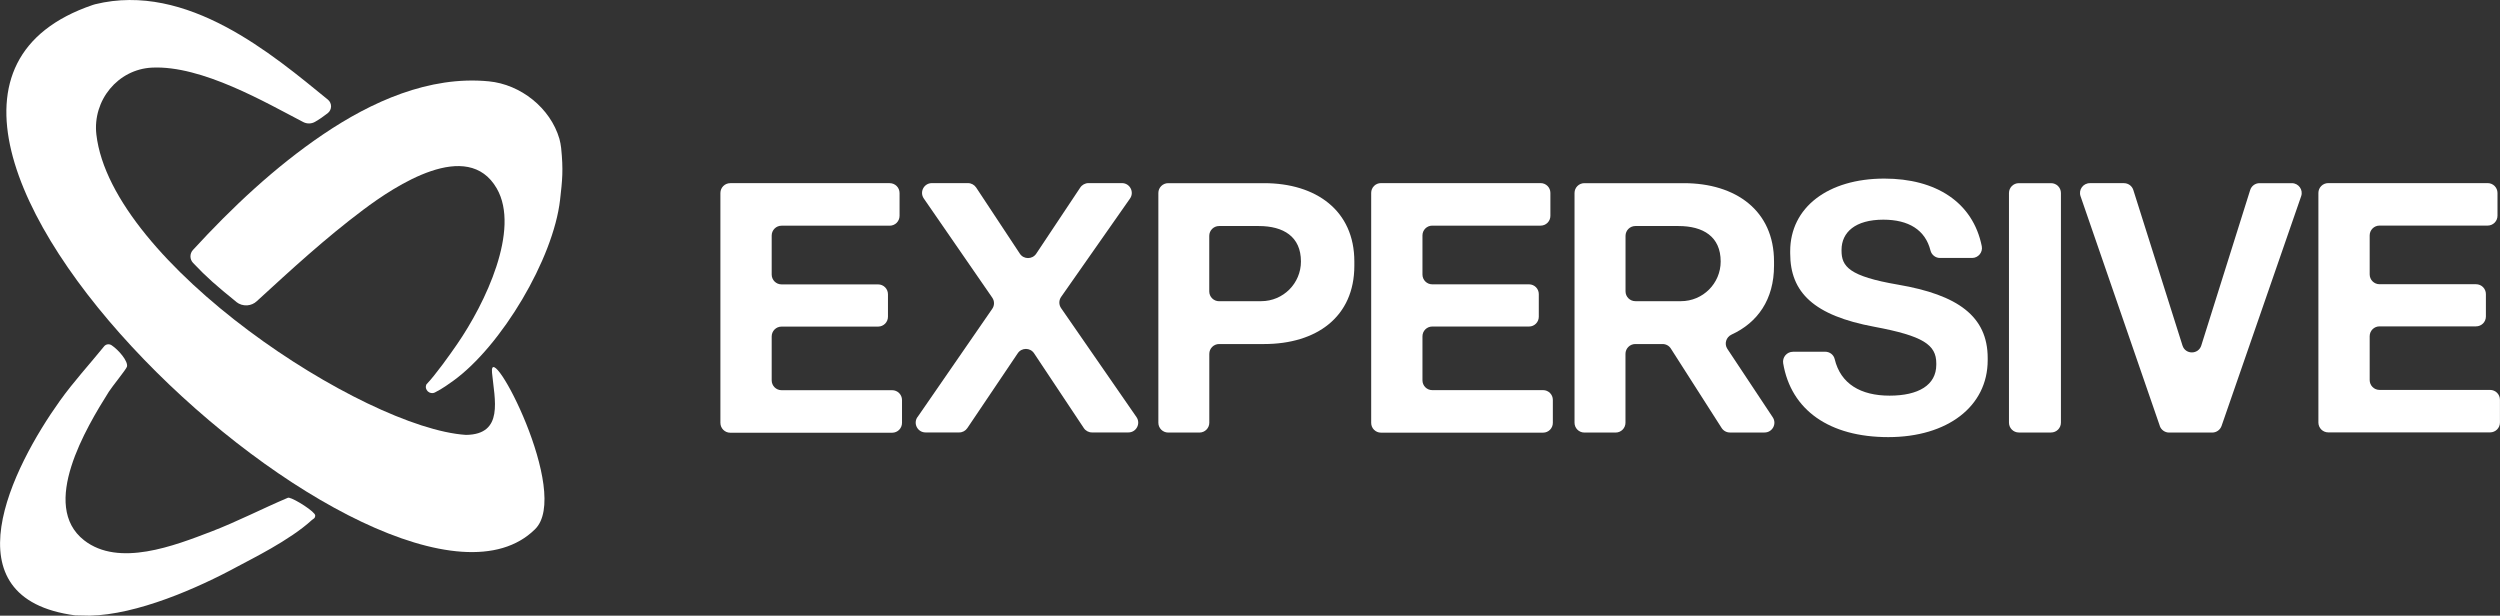
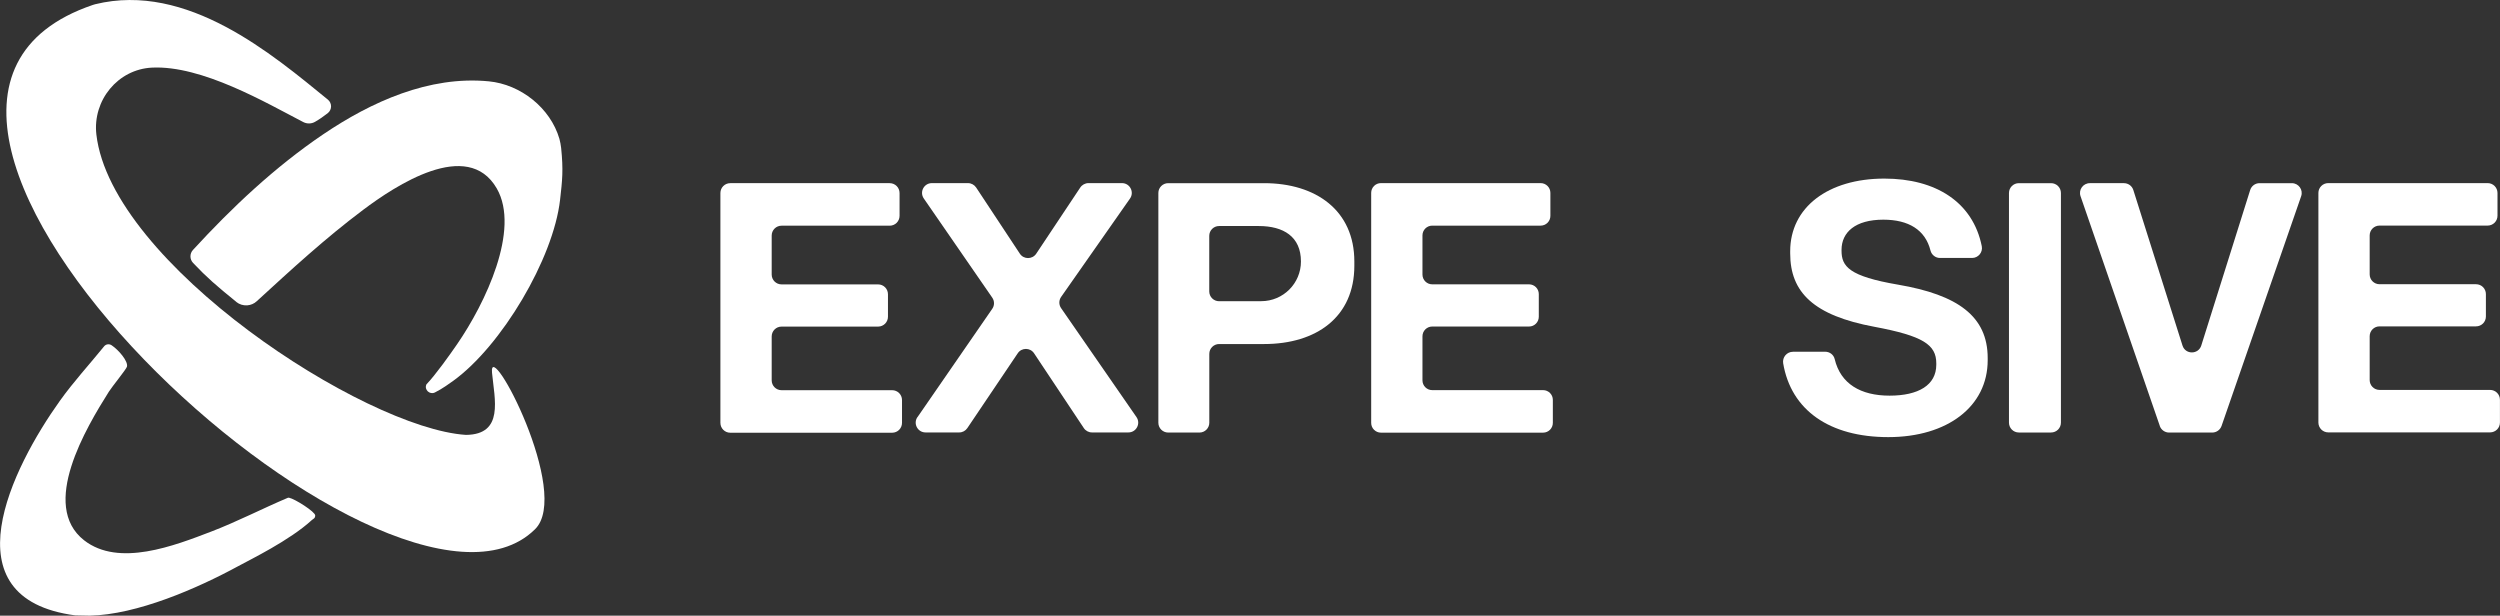
<svg xmlns="http://www.w3.org/2000/svg" id="Calque_1" data-name="Calque 1" viewBox="0 0 448.5 110.45">
  <rect x="0" y="0" width="448.5" height="110.45" fill="#333333" stroke="none" />
  <defs>
    <style>
      .cls-1 {
        fill: #fff;
      }
    </style>
  </defs>
  <g>
    <path class="cls-1" d="M17.07.76c16.52-4.05,31.85,9.05,41.75,17.11.77.63.76,1.81-.02,2.43-.71.56-1.58,1.16-2.29,1.56-.65.37-1.43.38-2.1.04-6.69-3.47-18.18-10.2-27.13-9.77-6.15.29-10.69,5.89-9.99,12,2.67,23.15,48.06,52.71,66.3,53.89h.01c6.86-.08,5.12-6.38,4.67-11.15-.63-6.71,14.4,21.67,7.68,28.11C70.13,120.31-38.74,19.74,16.64.89" />
    <path class="cls-1" d="M42.41,54.17c-3.61-2.92-5.31-4.4-7.77-7-.62-.65-.63-1.67-.02-2.33,7-7.63,14.74-14.91,23.36-20.74,8.62-5.83,19-10.54,29.7-9.51,5.74.55,11.06,4.78,12.68,10.32.13.44.26,1.18.31,1.63.41,3.99.21,5.78-.19,9.29-1.2,10.61-10.54,26.27-19.18,32.5-.49.35-2,1.46-3.28,2.08-.92.45-1.94-.48-1.53-1.42,0,0,0-.01,0-.02,1.61-1.67,4.19-5.29,5.53-7.24,5.05-7.33,11.35-20.54,7.1-27.92-5.24-9.11-18.24-.46-23.96,3.83-6.87,5.16-12.8,10.63-19.11,16.41-.46.43-1.06.68-1.69.73h-.02c-.7.05-1.4-.17-1.95-.61Z" />
    <path class="cls-1" d="M16.09,110.45l-2.52-.05s-.04,0-.05,0c-23.18-3.03-11.3-26.57-2.78-38.49,2.45-3.43,5.29-6.51,7.93-9.77.33-.41.9-.49,1.34-.21,1.26.83,3.05,2.92,2.76,3.87-.14.47-2.67,3.57-3.24,4.47-4.06,6.45-12.43,20.41-4.44,26.66,6.24,4.87,16.23.95,22.79-1.56,4.67-1.79,9.13-4.1,13.72-6.05.08-.03.17-.05.25-.03,1.07.21,4.71,2.54,4.7,3.18-.01.56-.35.59-.63.85-3.96,3.64-11.05,7.08-13.17,8.24-7.39,4.02-18.19,8.72-26.66,8.89Z" />
  </g>
  <g>
    <path class="cls-1" d="M129.24,75.83v-41.2c0-.98.79-1.77,1.77-1.77h28.6c.98,0,1.77.79,1.77,1.77v4.09c0,.98-.79,1.77-1.77,1.77h-19.4c-.98,0-1.77.79-1.77,1.77v6.99c0,.98.79,1.77,1.77,1.77h17.32c.98,0,1.77.79,1.77,1.77v4.03c0,.98-.79,1.77-1.77,1.77h-17.32c-.98,0-1.77.79-1.77,1.77v7.87c0,.98.79,1.77,1.77,1.77h19.84c.98,0,1.77.79,1.77,1.77v4.09c0,.98-.79,1.77-1.77,1.77h-29.04c-.98,0-1.77-.79-1.77-1.77Z" />
    <path class="cls-1" d="M164.6,74.83l13.41-19.43c.42-.6.42-1.4,0-2l-12.28-17.79c-.81-1.17.03-2.76,1.45-2.76h6.47c.59,0,1.14.3,1.47.79l7.84,11.87c.69,1.05,2.24,1.05,2.94,0l7.9-11.87c.33-.49.88-.79,1.47-.79h6.01c1.42,0,2.26,1.6,1.44,2.77l-12.36,17.65c-.42.6-.42,1.41,0,2.01l13.52,19.54c.81,1.17-.03,2.76-1.45,2.76h-6.53c-.59,0-1.14-.29-1.47-.79l-8.92-13.41c-.69-1.04-2.23-1.05-2.93,0l-9.04,13.42c-.33.49-.87.78-1.46.78h-6.04c-1.42,0-2.26-1.59-1.45-2.76Z" />
    <path class="cls-1" d="M207.81,75.84v-41.22c0-.97.79-1.76,1.76-1.76h17.21c9.33,0,16.19,4.92,16.19,14.05v.76c0,9.2-6.8,14.05-16.19,14.05h-8.07c-.97,0-1.76.79-1.76,1.76v12.36c0,.97-.79,1.76-1.76,1.76h-5.62c-.97,0-1.76-.79-1.76-1.76ZM218.7,54.03h7.57c3.93,0,7.12-3.19,7.12-7.12h0c0-4.47-3.15-6.36-7.56-6.36h-7.13c-.97,0-1.76.79-1.76,1.76v9.97c0,.97.79,1.76,1.76,1.76Z" />
    <path class="cls-1" d="M245.99,75.85v-41.25c0-.96.78-1.75,1.75-1.75h28.65c.96,0,1.75.78,1.75,1.75v4.13c0,.96-.78,1.75-1.75,1.75h-19.45c-.96,0-1.75.78-1.75,1.75v7.03c0,.96.78,1.75,1.75,1.75h17.37c.96,0,1.75.78,1.75,1.75v4.07c0,.96-.78,1.75-1.75,1.75h-17.37c-.96,0-1.75.78-1.75,1.75v7.91c0,.96.78,1.75,1.75,1.75h19.89c.96,0,1.75.78,1.75,1.75v4.13c0,.96-.78,1.75-1.75,1.75h-29.09c-.96,0-1.75-.78-1.75-1.75Z" />
-     <path class="cls-1" d="M282.47,75.84v-41.22c0-.97.79-1.76,1.76-1.76h17.84c9.33,0,16.19,4.92,16.19,14.05v.76c0,6.06-2.94,10.2-7.61,12.35-.99.45-1.36,1.67-.76,2.57l8.14,12.27c.78,1.17-.06,2.73-1.47,2.73h-6.22c-.6,0-1.16-.31-1.48-.81l-9.11-14.25c-.32-.51-.88-.81-1.48-.81h-4.9c-.97,0-1.76.79-1.76,1.76v12.36c0,.97-.79,1.76-1.76,1.76h-5.62c-.97,0-1.76-.79-1.76-1.76ZM293.37,54.03h8.2c3.93,0,7.12-3.19,7.12-7.12h0c0-4.47-3.15-6.36-7.56-6.36h-7.75c-.97,0-1.76.79-1.76,1.76v9.96c0,.97.79,1.76,1.76,1.76Z" />
    <path class="cls-1" d="M321.63,63.1h5.81c.8,0,1.51.53,1.7,1.31,1.06,4.46,4.67,6.57,9.85,6.57s8.38-1.89,8.38-5.55v-.25c0-3.34-2.39-4.92-11.09-6.55-10.9-2.02-15.12-6.18-15.12-13.17v-.38c0-7.88,6.8-13.04,16.89-13.04,9.23,0,15.89,4.22,17.48,12.13.22,1.09-.63,2.11-1.74,2.11h-5.76c-.8,0-1.5-.55-1.7-1.33-.93-3.71-3.93-5.54-8.46-5.54-5.04,0-7.5,2.27-7.5,5.42v.13c0,2.84,1.32,4.6,10.15,6.11,10.71,1.83,16.07,5.67,16.07,13.17v.38c0,8.32-7.25,13.8-17.83,13.8s-17.45-4.86-18.86-13.24c-.18-1.08.66-2.07,1.75-2.07Z" />
    <path class="cls-1" d="M360.41,75.82v-41.19c0-.98.79-1.77,1.77-1.77h5.78c.98,0,1.77.79,1.77,1.77v41.19c0,.98-.79,1.77-1.77,1.77h-5.78c-.98,0-1.77-.79-1.77-1.77Z" />
    <path class="cls-1" d="M387.47,76.41l-14.22-41.21c-.4-1.15.46-2.34,1.67-2.34h6.12c.77,0,1.45.5,1.68,1.23l8.82,27.9c.52,1.65,2.85,1.64,3.37,0l8.77-27.89c.23-.74.91-1.24,1.68-1.24h5.8c1.21,0,2.07,1.2,1.67,2.34l-14.28,41.21c-.25.71-.92,1.19-1.67,1.19h-7.75c-.75,0-1.42-.48-1.67-1.19Z" />
    <path class="cls-1" d="M415.92,75.82v-41.2c0-.98.79-1.77,1.77-1.77h28.59c.98,0,1.77.79,1.77,1.77v4.08c0,.98-.79,1.77-1.77,1.77h-19.39c-.98,0-1.77.79-1.77,1.77v6.98c0,.98.79,1.77,1.77,1.77h17.31c.98,0,1.77.79,1.77,1.77v4.02c0,.98-.79,1.77-1.77,1.77h-17.31c-.98,0-1.77.79-1.77,1.77v7.86c0,.98.79,1.77,1.77,1.77h19.83c.98,0,1.77.79,1.77,1.77v4.08c0,.98-.79,1.77-1.77,1.77h-29.03c-.98,0-1.77-.79-1.77-1.77Z" />
  </g>
</svg>